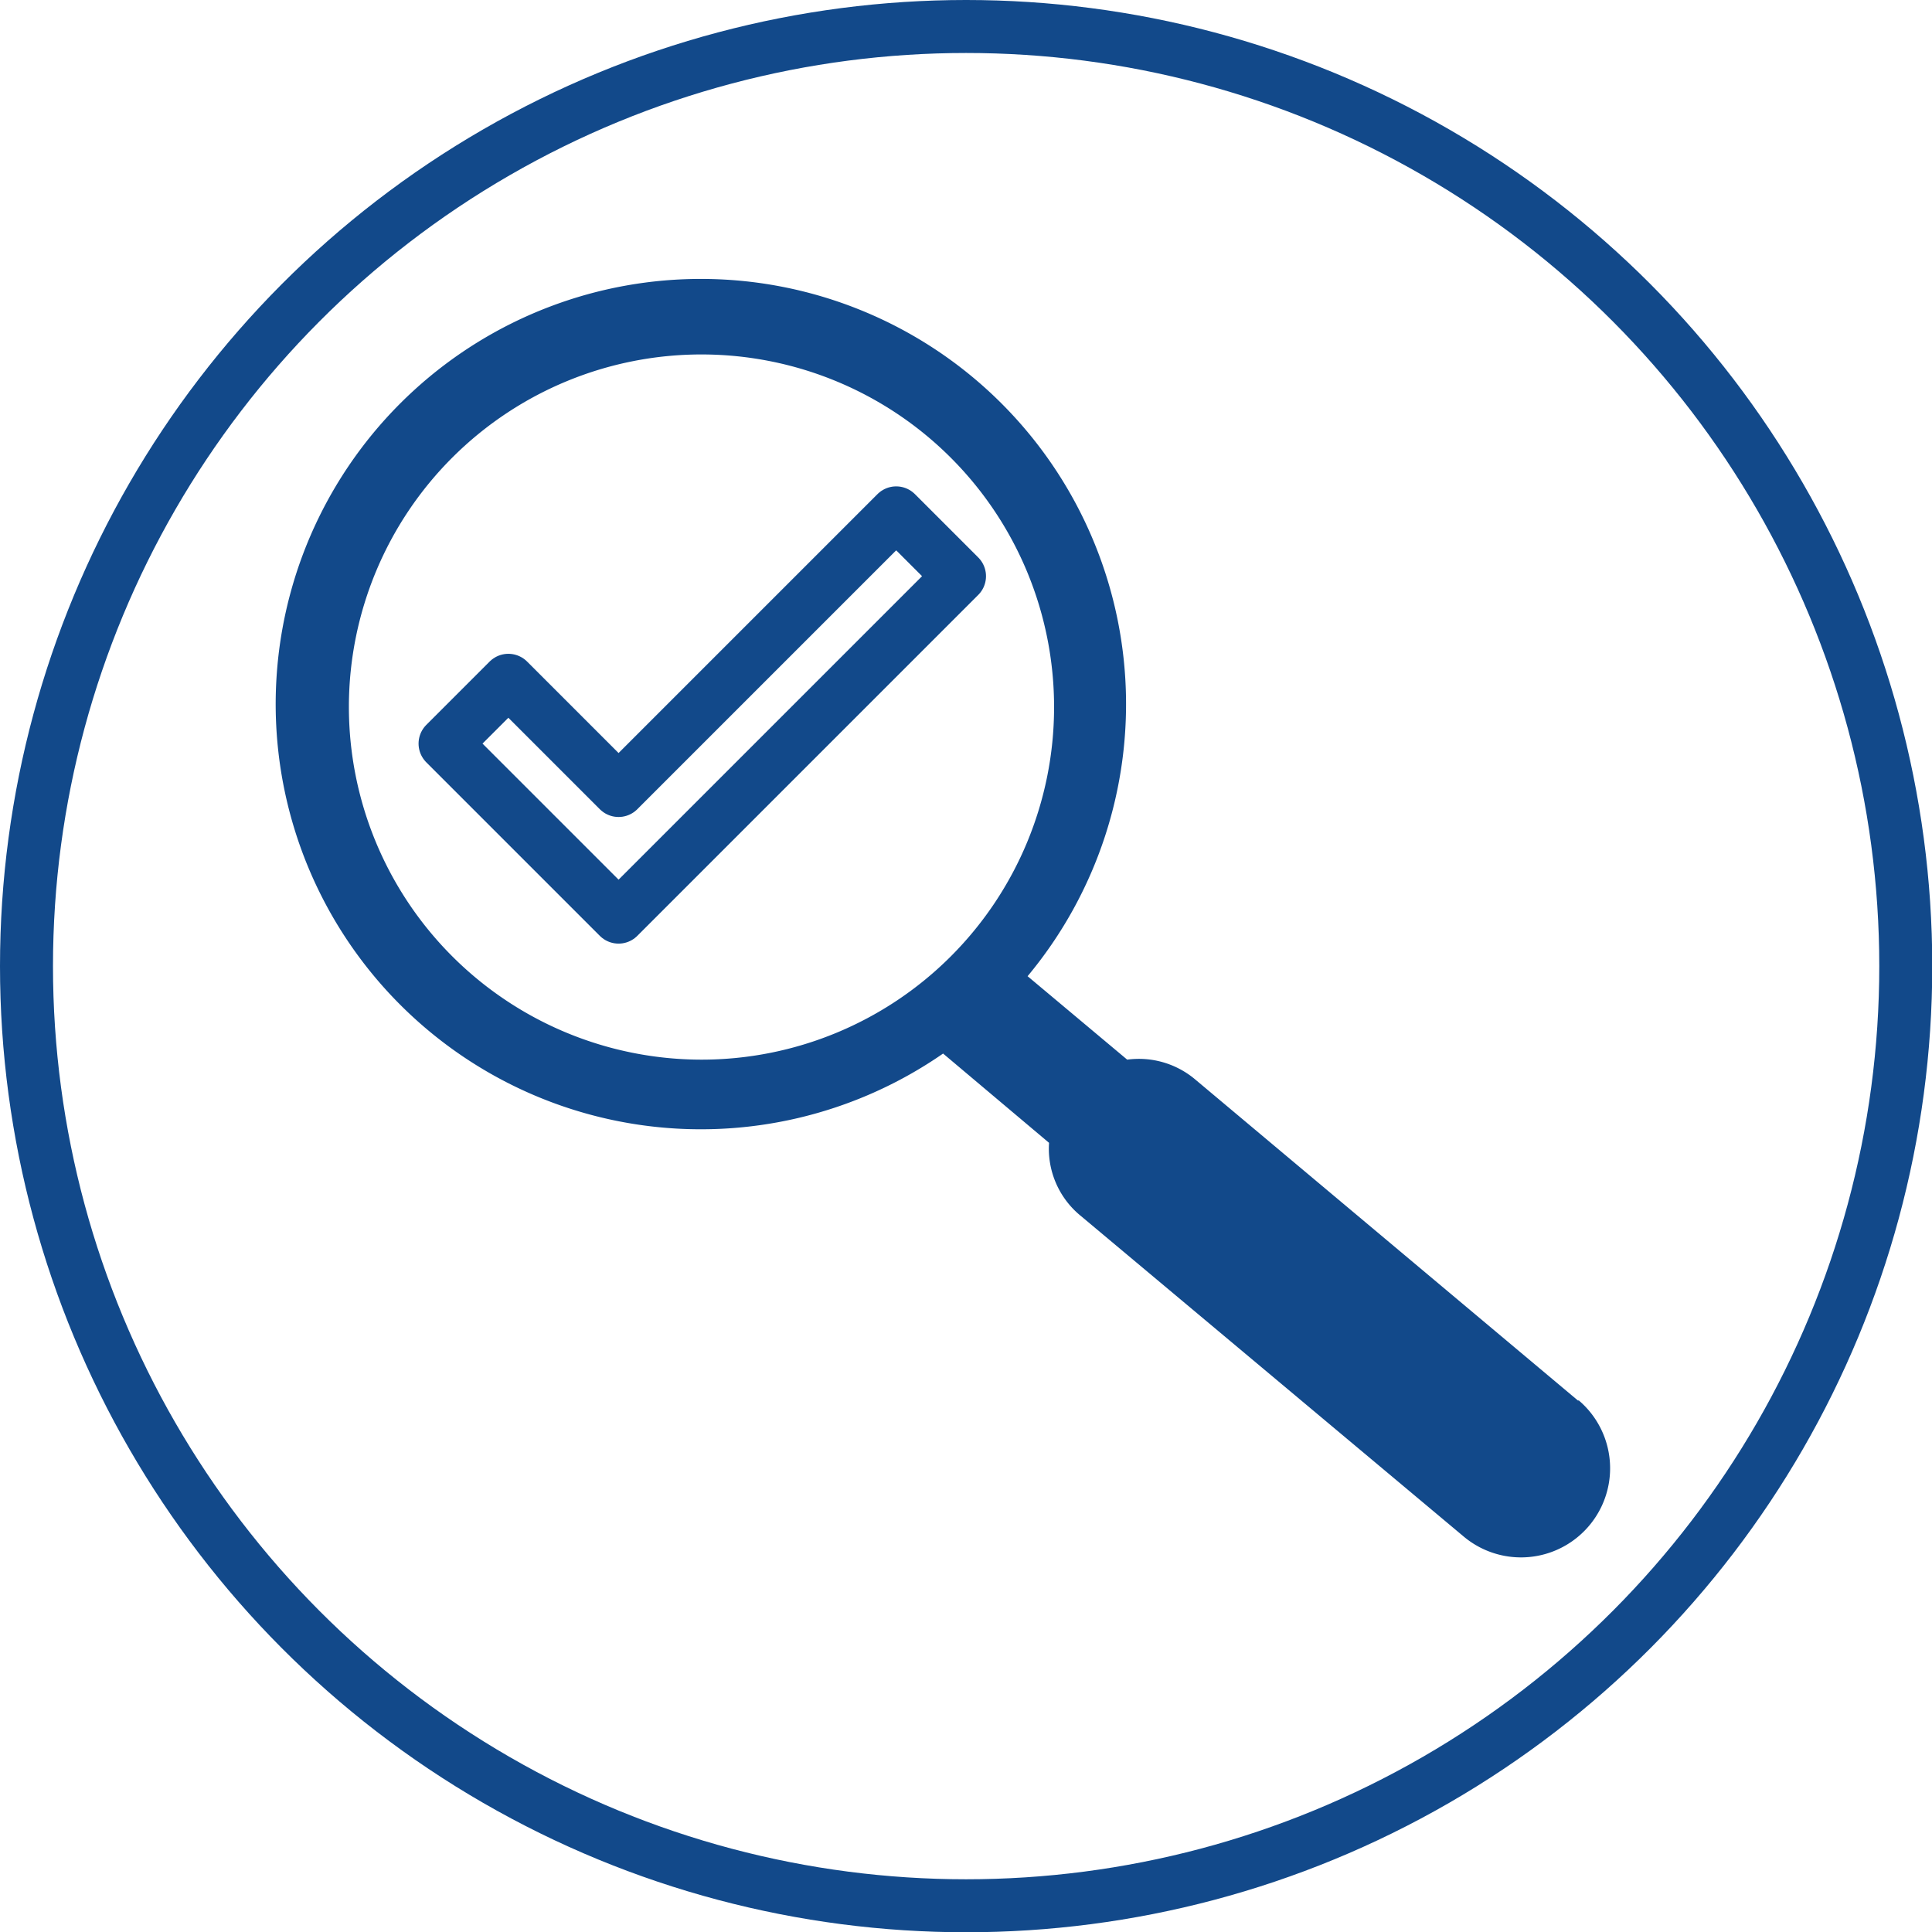
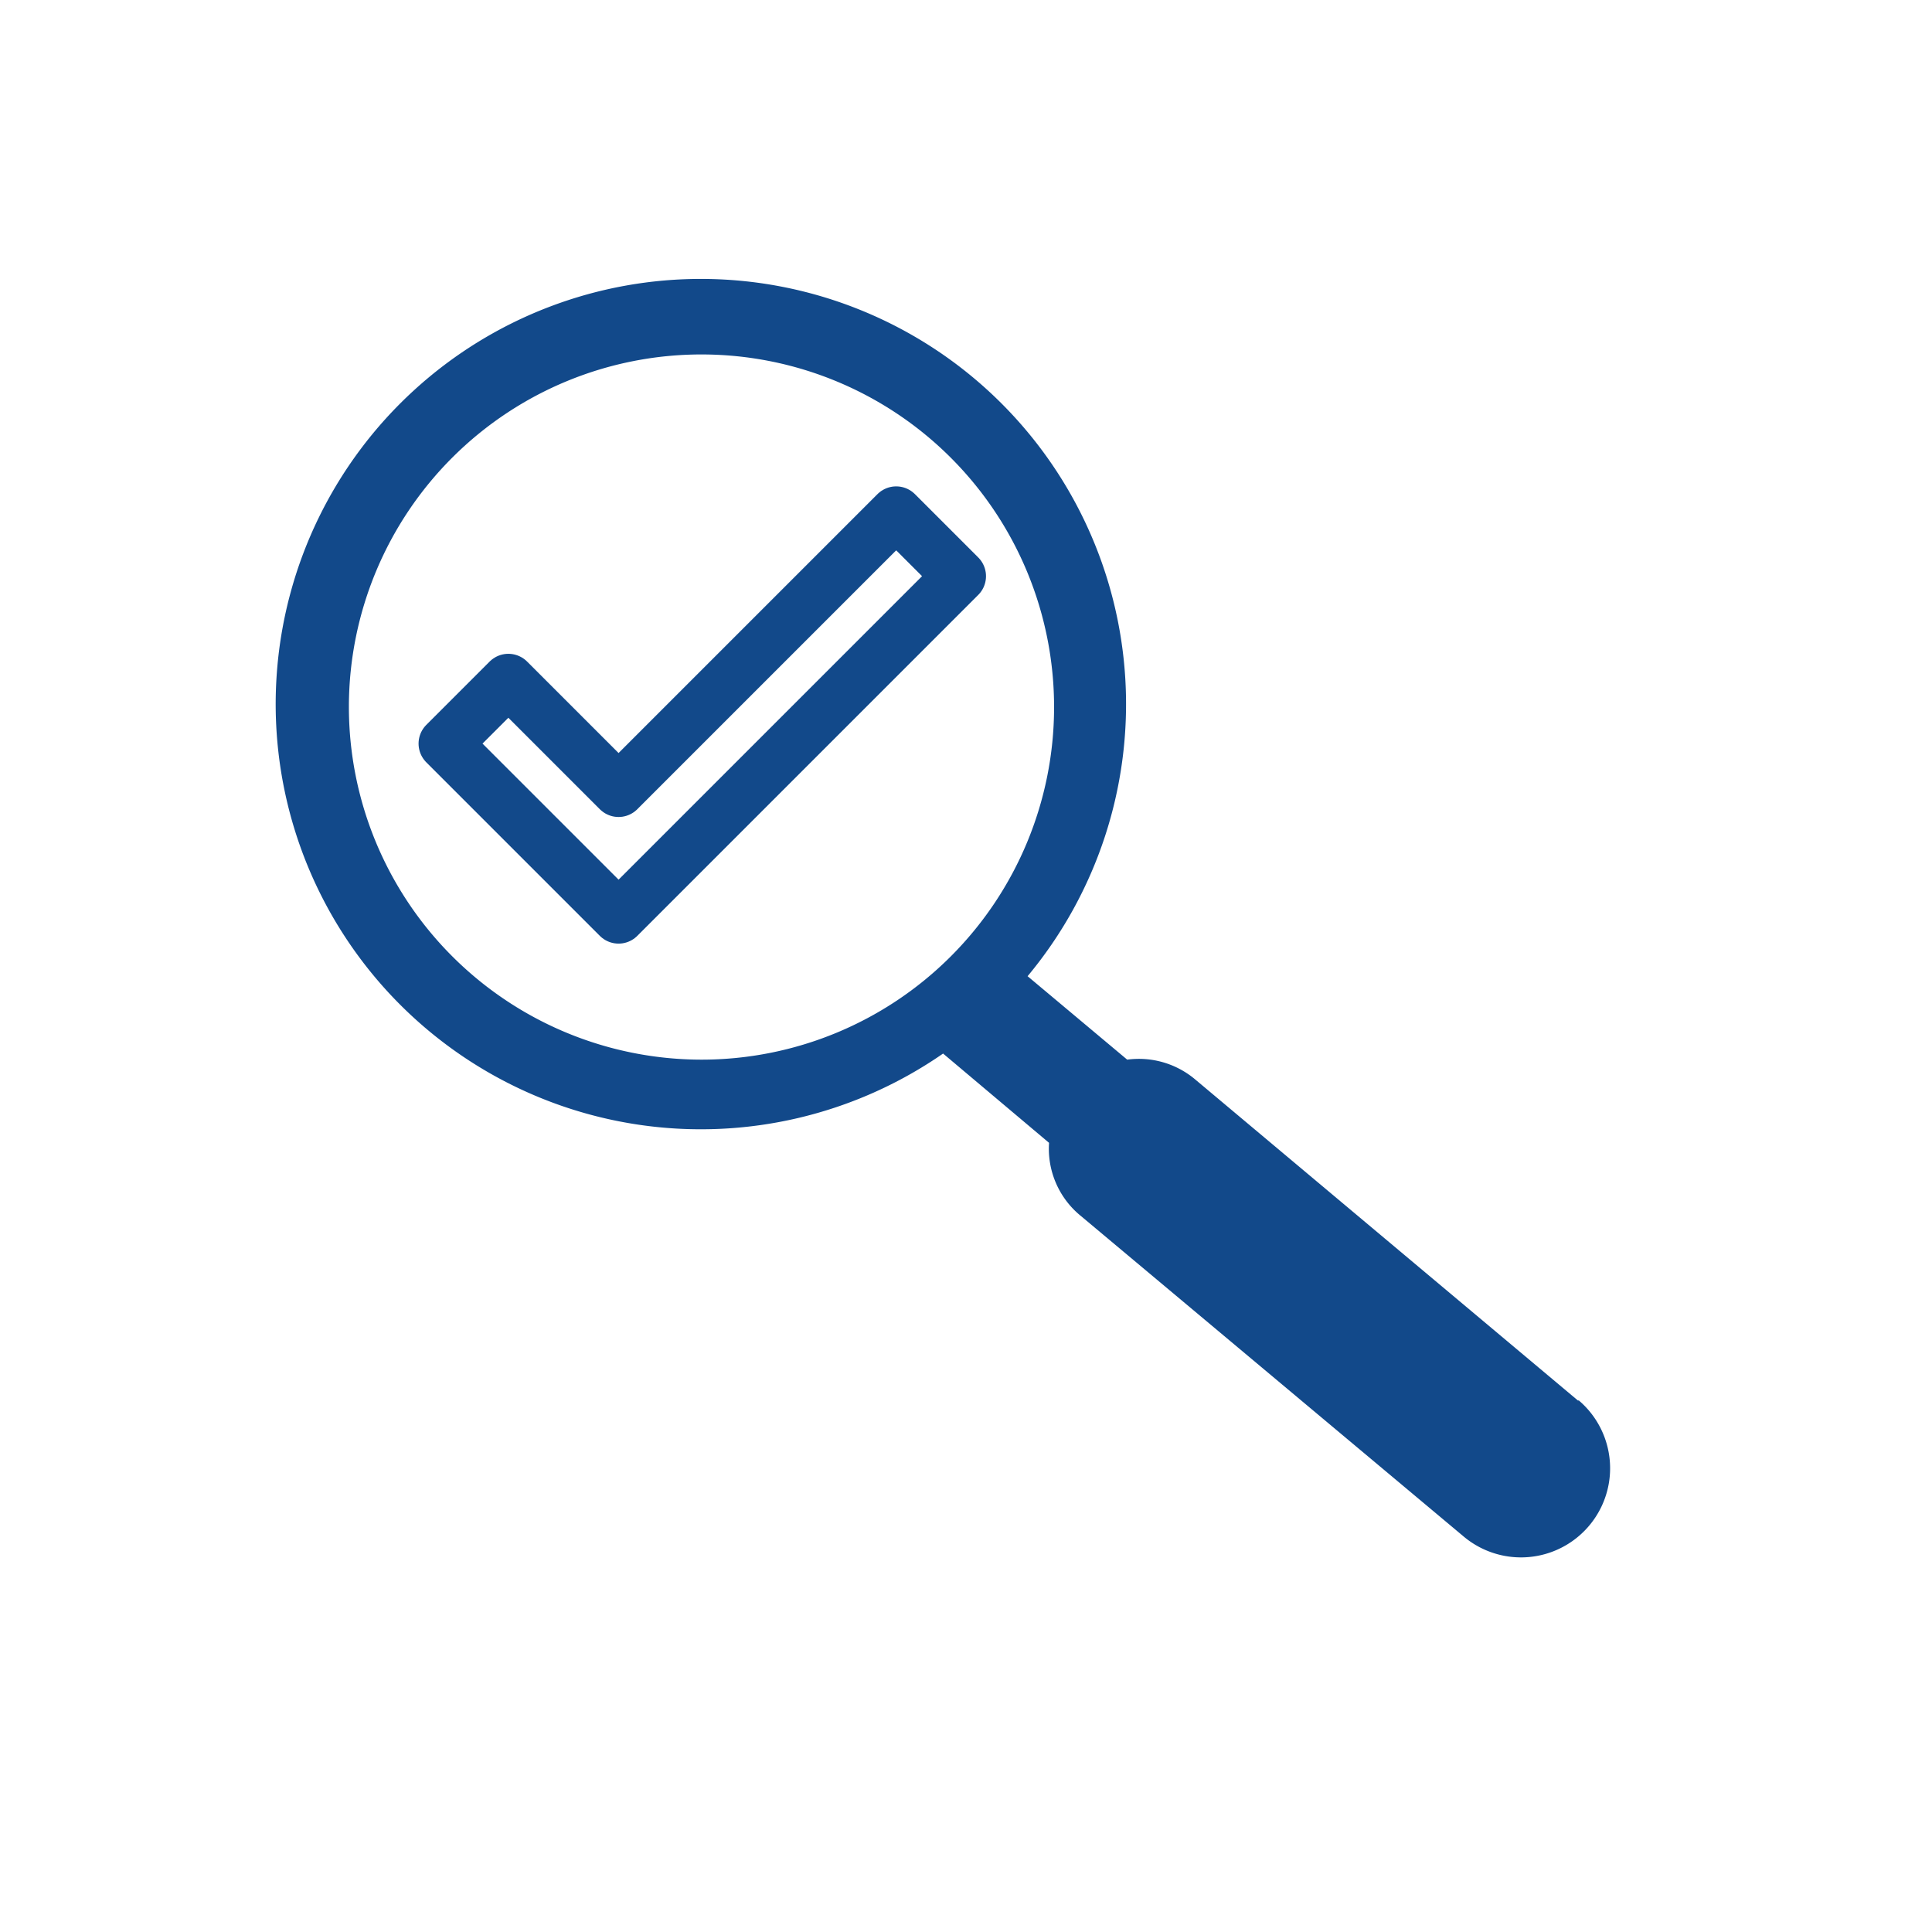
<svg xmlns="http://www.w3.org/2000/svg" viewBox="0 0 72.93 72.93">
  <defs>
    <style>.cls-1{fill:#12498a;}.cls-2,.cls-3{fill:none;stroke:#12498a;stroke-width:2px;}.cls-2{stroke-miterlimit:10;}.cls-3{stroke-linecap:round;stroke-linejoin:round;}</style>
  </defs>
  <g id="Layer_2" data-name="Layer 2">
    <g id="Layer_1-2" data-name="Layer 1">
      <path class="cls-1" d="M59.58,52.88,45.12,40.75A3.3,3.3,0,0,0,42.55,40l-3.76-3.15a16.05,16.05,0,1,0-3.19,2.92l0,0,4,3.37A3.27,3.27,0,0,0,40.8,45.9L55.25,58a3.36,3.36,0,0,0,4.33-5.15ZM13.17,26.64A13.31,13.31,0,1,1,26.48,40,13.32,13.32,0,0,1,13.17,26.64Z" />
-       <circle class="cls-2" cx="36.47" cy="36.47" r="35.47" />
      <polygon class="cls-3" points="23.35 29.84 19.19 25.68 16.8 28.07 23.35 34.62 36.22 21.75 33.83 19.36 23.35 29.84" />
    </g>
  </g>
</svg>